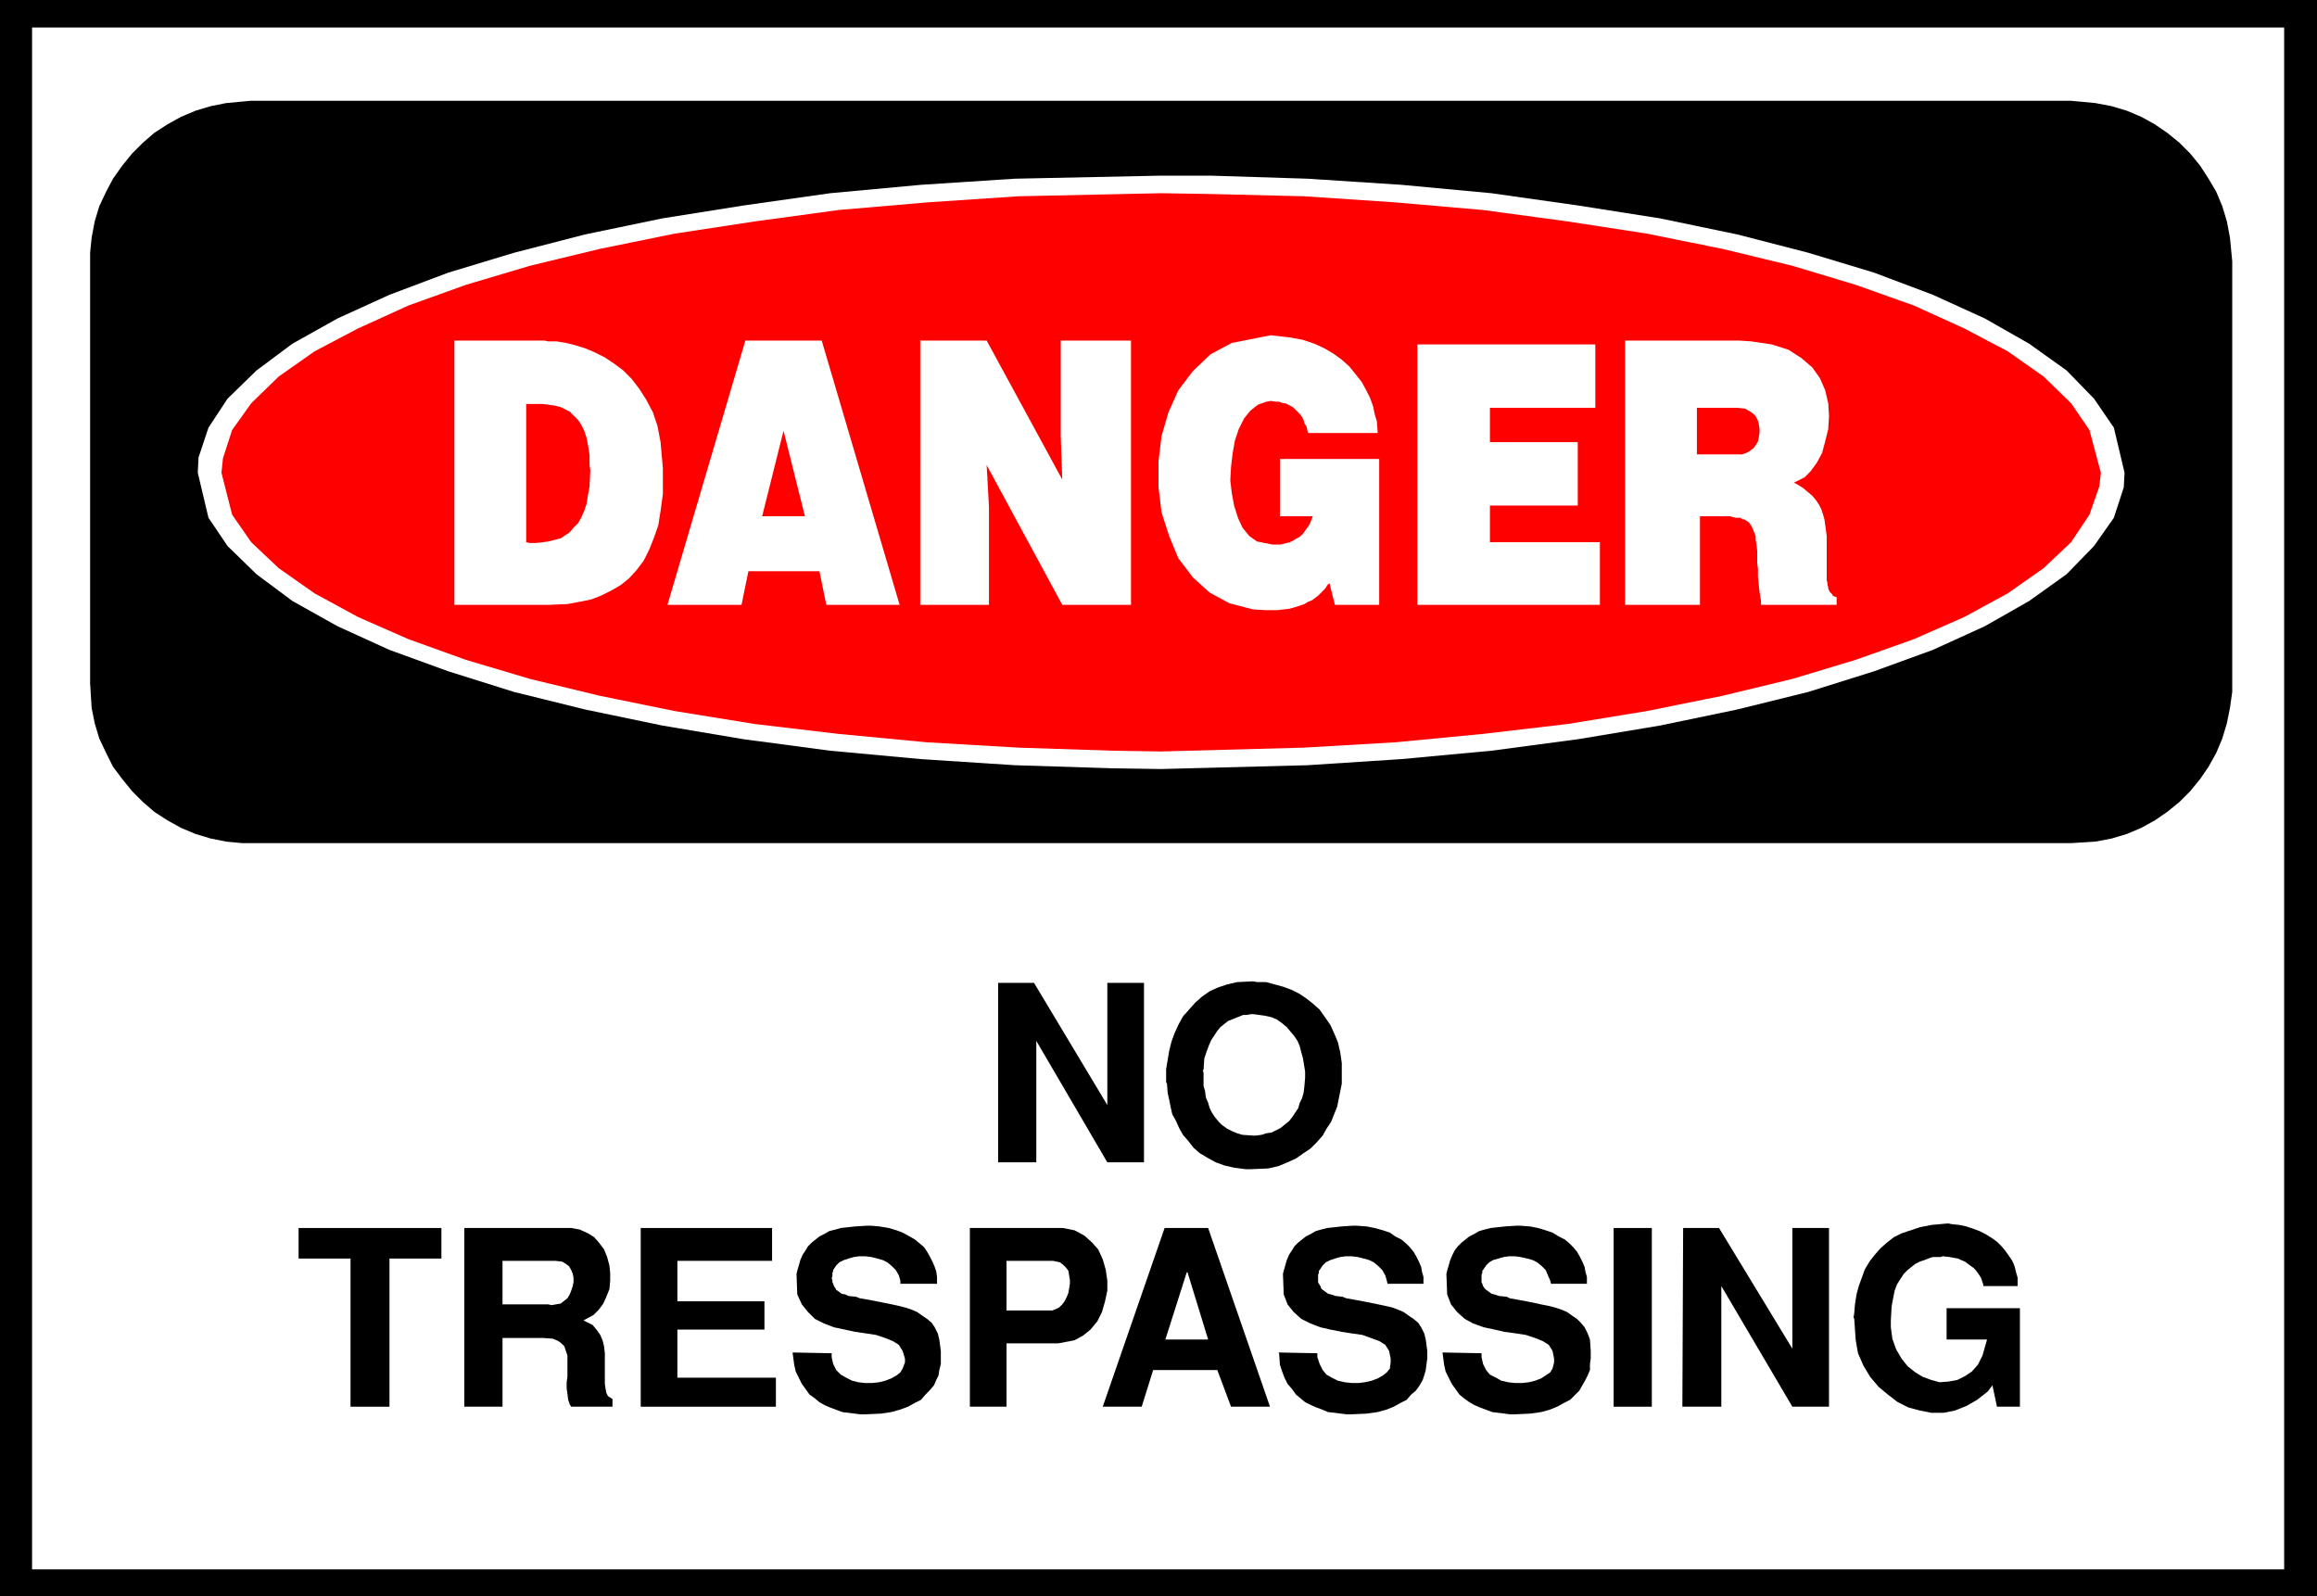
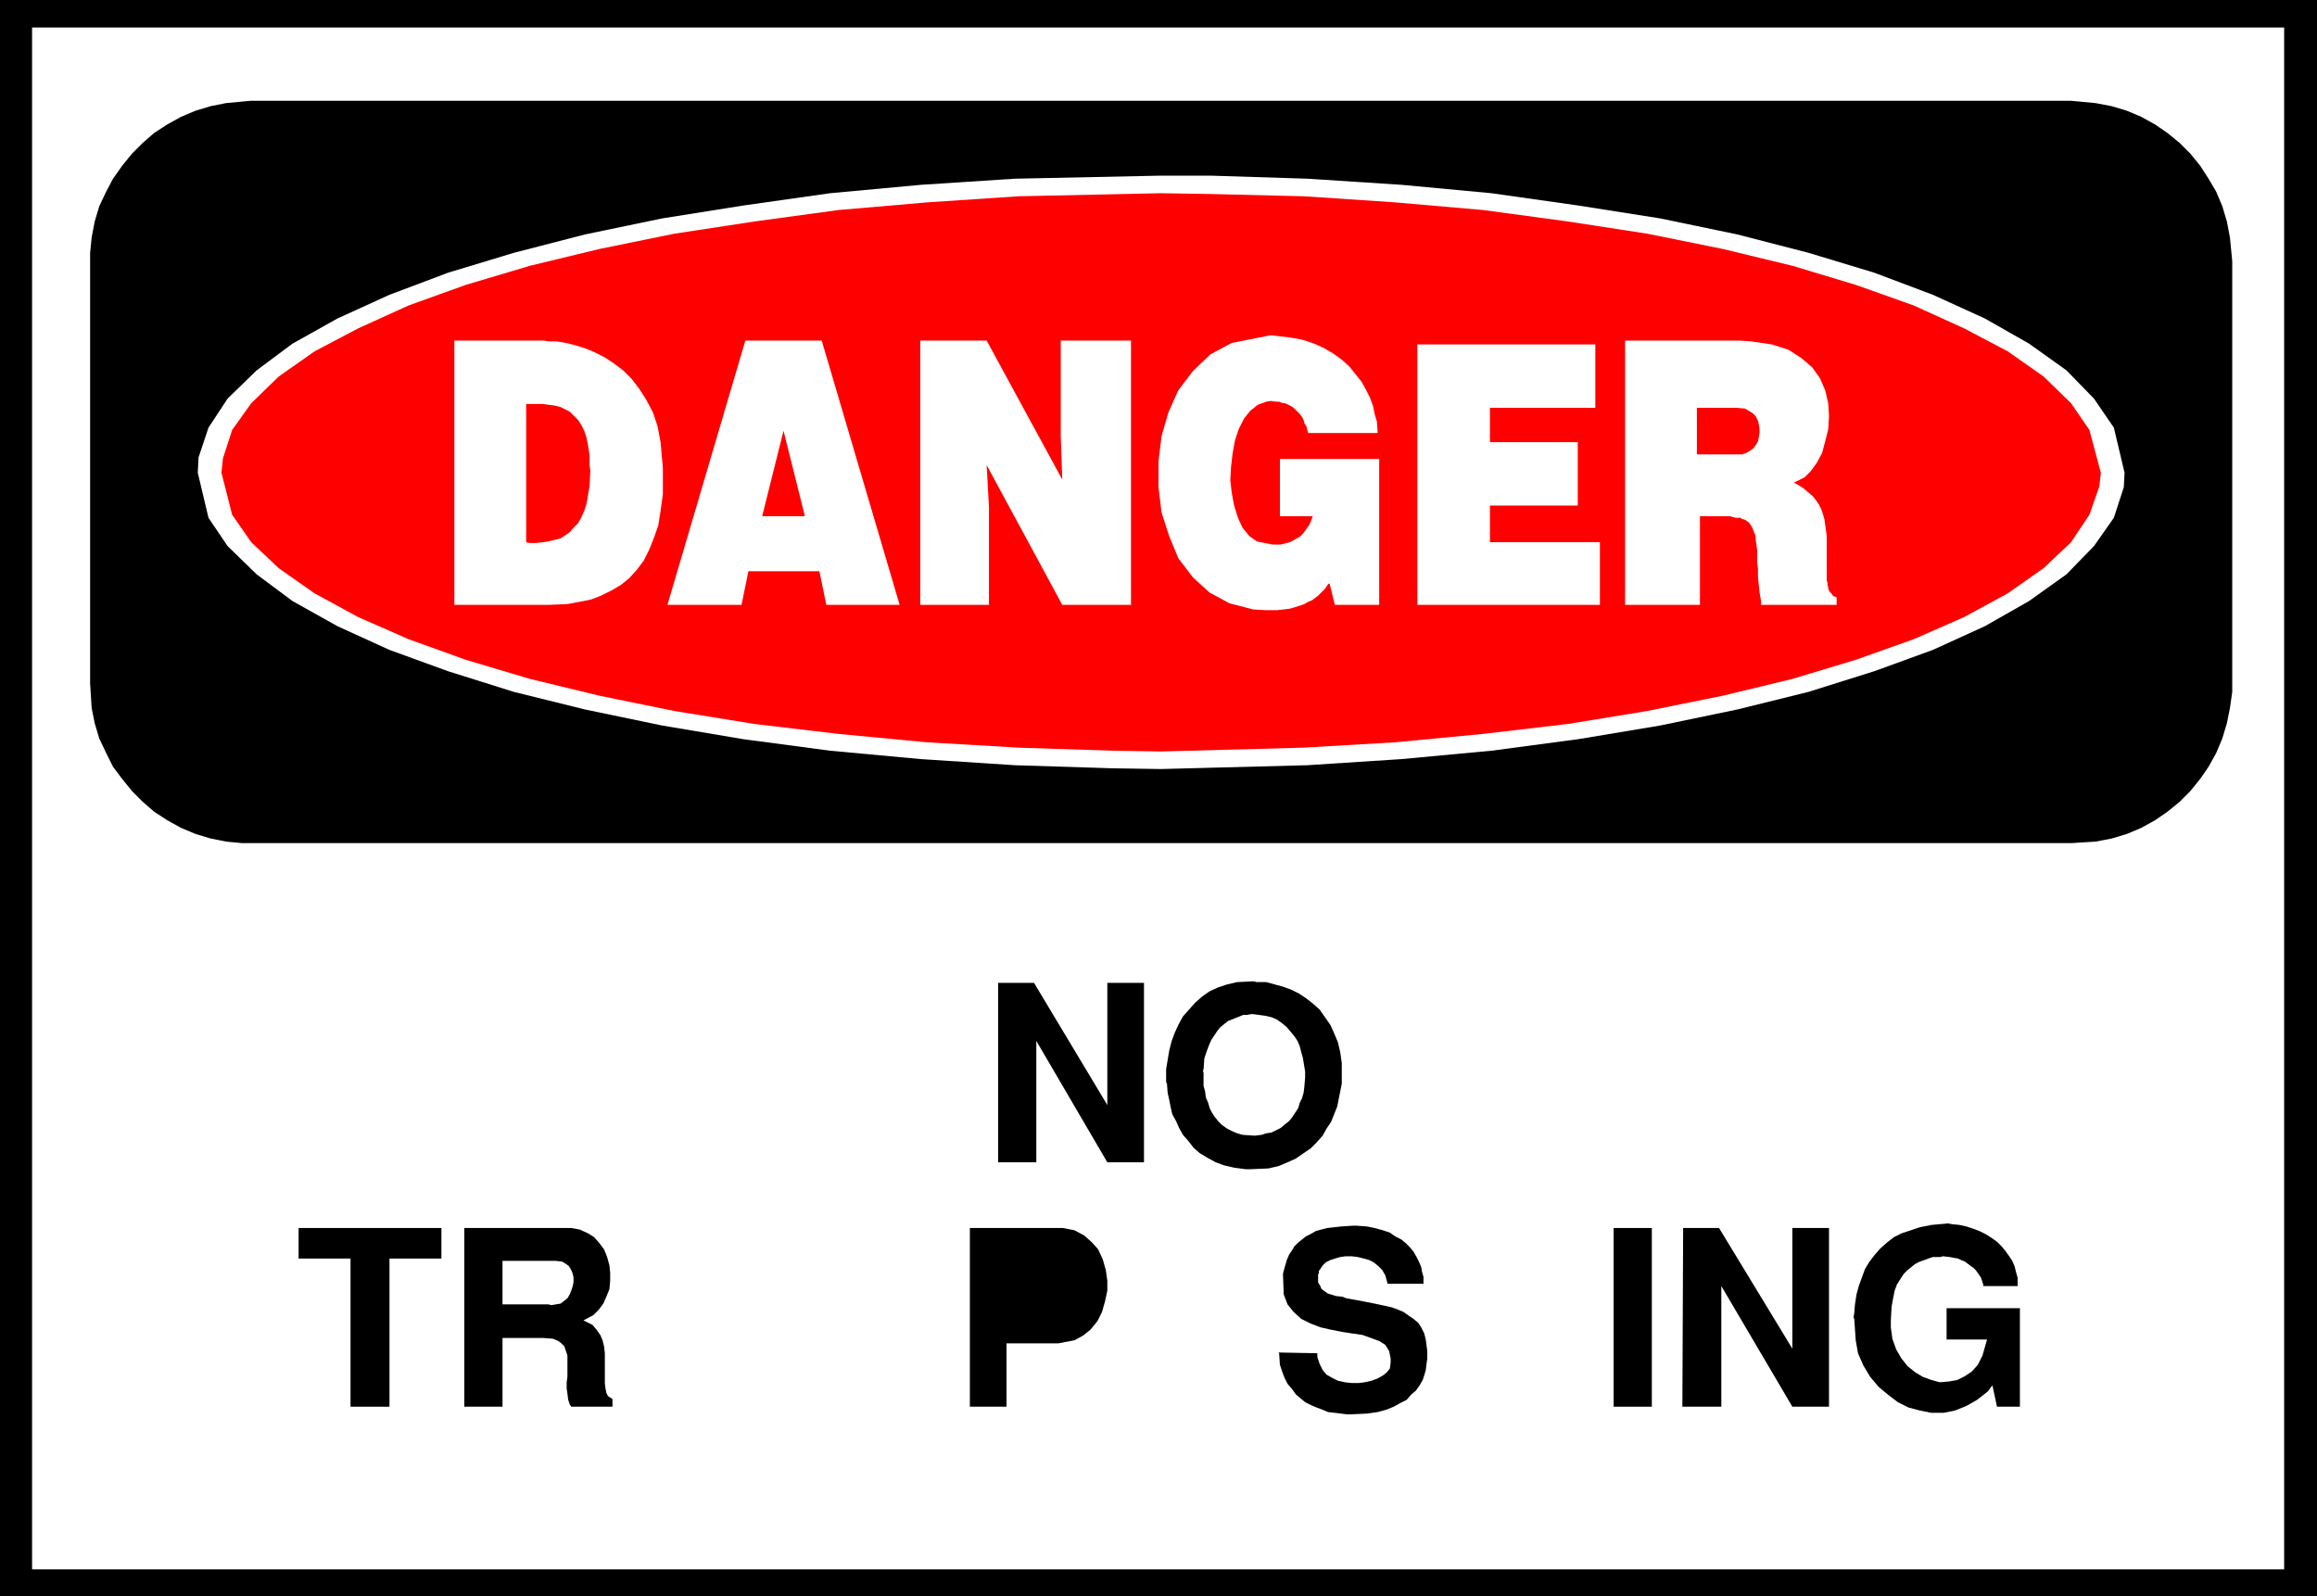
<svg xmlns="http://www.w3.org/2000/svg" xmlns:ns1="http://sodipodi.sourceforge.net/DTD/sodipodi-0.dtd" xmlns:ns2="http://www.inkscape.org/namespaces/inkscape" version="1.0" width="129.724mm" height="89.359mm" id="svg31" ns1:docname="No Trespassing.wmf">
  <rect width="100%" height="100%" fill="#333333" stroke="none" />
  <ns1:namedview id="namedview31" pagecolor="#ffffff" bordercolor="#000000" borderopacity="0.25" ns2:showpageshadow="2" ns2:pageopacity="0.0" ns2:pagecheckerboard="0" ns2:deskcolor="#d1d1d1" ns2:document-units="mm" />
  <defs id="defs1">
    <pattern id="WMFhbasepattern" patternUnits="userSpaceOnUse" width="6" height="6" x="0" y="0" />
  </defs>
  <path style="fill:#000000;fill-opacity:1;fill-rule:evenodd;stroke:none" d="M 0,0 H 490.294 V 337.736 H 0 V 0 Z" id="path1" />
  <path style="fill:#ffffff;fill-opacity:1;fill-rule:evenodd;stroke:none" d="M 6.787,5.817 H 483.345 V 332.08 H 6.787 V 5.817 Z" id="path2" />
  <path style="fill:#000000;fill-opacity:1;fill-rule:evenodd;stroke:none" d="M 53.005,21.331 H 438.259 l 1.778,0.162 3.394,0.323 3.394,0.646 3.232,0.97 3.07,1.293 2.909,1.616 2.586,1.778 2.586,2.101 2.262,2.262 2.101,2.586 1.778,2.747 1.616,2.747 1.293,3.07 0.97,3.232 0.646,3.394 0.485,5.009 v 89.363 1.778 l -0.485,3.394 -0.646,3.232 -0.97,3.232 -1.293,3.07 -1.616,2.909 -1.778,2.586 -2.101,2.586 -2.262,2.262 -2.586,2.101 -2.586,1.778 -2.909,1.616 -3.07,1.293 -3.232,0.97 -3.394,0.646 -5.171,0.323 H 53.005 51.227 l -3.394,-0.323 -3.232,-0.646 -3.232,-0.97 -3.07,-1.293 -2.909,-1.616 -2.747,-1.778 -2.424,-2.101 -2.262,-2.262 -2.101,-2.586 -1.939,-2.586 -1.454,-2.909 -1.454,-3.07 -0.97,-3.232 -0.646,-3.232 -0.323,-5.171 V 55.266 53.488 l 0.323,-3.232 0.646,-3.394 0.97,-3.232 1.454,-3.07 1.454,-2.747 1.939,-2.747 2.101,-2.586 2.262,-2.262 2.424,-2.101 2.747,-1.778 2.909,-1.616 3.07,-1.293 3.232,-0.97 3.232,-0.646 5.171,-0.485 z" id="path3" />
  <path style="fill:#ffffff;fill-opacity:1;fill-rule:evenodd;stroke:none" d="m 245.632,37.167 h 10.504 l 20.523,0.646 19.877,1.293 19.069,1.778 18.261,2.586 17.453,2.747 16.322,3.394 15.029,3.878 13.898,4.202 12.443,4.686 10.989,5.009 9.373,5.333 7.918,5.656 5.818,5.979 4.202,6.141 2.262,9.534 -0.162,3.07 -2.101,6.464 -4.202,5.979 -5.818,5.979 -7.918,5.656 -9.373,5.333 -10.989,5.009 -12.443,4.525 -13.898,4.363 -15.029,3.717 -16.322,3.394 -17.453,2.909 -18.261,2.424 -19.069,1.778 -19.877,1.293 -31.027,0.808 -10.342,-0.162 -20.523,-0.646 -19.877,-1.293 -19.23,-1.778 -18.261,-2.424 -17.291,-2.909 -16.322,-3.394 -15.029,-3.717 -13.898,-4.363 -12.443,-4.525 -10.989,-5.009 -9.534,-5.333 -7.595,-5.656 -6.141,-5.979 -4.04,-5.979 -2.262,-9.534 0.162,-3.232 2.101,-6.302 4.04,-6.141 6.141,-5.979 7.595,-5.656 9.534,-5.333 10.989,-5.009 12.443,-4.686 13.898,-4.202 15.029,-3.878 16.322,-3.394 17.291,-2.747 18.261,-2.586 19.23,-1.778 19.877,-1.293 30.866,-0.646 z" id="path4" />
  <path style="fill:#ff0000;fill-opacity:1;fill-rule:evenodd;stroke:none" d="m 245.632,40.884 10.181,0.162 20.038,0.485 19.392,1.293 18.584,1.616 17.938,2.424 16.806,2.586 15.998,3.232 14.706,3.555 13.413,4.04 12.282,4.363 10.666,4.848 9.211,4.848 7.595,5.333 5.818,5.656 3.878,5.656 2.424,9.049 -0.323,2.909 -2.101,5.979 -3.878,5.817 -5.818,5.494 -7.595,5.333 -9.211,5.009 -10.666,4.686 -12.282,4.363 -13.413,4.04 -14.706,3.555 -15.998,3.232 -16.806,2.747 -17.938,2.101 -18.584,1.778 -19.392,1.131 -30.219,0.808 -10.181,-0.162 -19.877,-0.646 -19.392,-1.131 -18.746,-1.778 -17.776,-2.101 -16.968,-2.747 -15.837,-3.232 -14.706,-3.555 -13.574,-4.04 -12.12,-4.363 -10.666,-4.686 -9.211,-5.009 -7.595,-5.333 -5.818,-5.494 -4.04,-5.817 -2.262,-8.888 0.323,-3.07 1.939,-5.979 4.04,-5.656 5.818,-5.656 7.595,-5.333 9.211,-4.848 10.666,-4.848 12.12,-4.363 13.574,-4.04 14.706,-3.555 15.837,-3.232 16.968,-2.586 17.776,-2.424 18.746,-1.616 19.392,-1.293 30.058,-0.646 z" id="path5" />
  <path style="fill:#ffffff;fill-opacity:1;fill-rule:evenodd;stroke:none" d="m 343.884,72.072 h 24.24 l 2.424,0.162 4.363,0.646 3.555,1.131 2.747,1.778 2.262,1.939 1.616,2.262 1.131,2.586 0.646,2.747 0.162,2.747 -0.162,2.747 -0.646,2.586 -0.646,2.424 -1.131,2.101 -1.293,1.778 -1.293,1.293 -2.262,1.131 0.646,0.323 1.293,0.808 0.97,0.808 0.97,0.808 0.808,0.97 0.646,0.97 0.485,0.97 0.323,0.97 0.323,1.131 0.162,1.131 0.162,1.131 0.162,1.293 v 1.293 1.454 1.616 2.262 0.485 0.646 0.646 0.485 0.485 l 0.162,0.485 v 0.485 l 0.162,0.485 v 0.323 l 0.162,0.323 0.162,0.323 0.323,0.323 0.162,0.162 0.162,0.323 0.323,0.162 0.485,0.162 v 1.616 h -15.998 v -0.808 l -0.323,-1.939 -0.162,-1.616 -0.162,-1.616 v -1.616 l -0.162,-1.293 v -1.454 -1.131 l -0.162,-1.293 -0.162,-0.97 v -0.808 l -0.323,-0.808 -0.323,-0.808 -0.323,-0.646 -0.485,-0.646 -0.97,-0.646 h -0.323 l -0.485,-0.323 h -0.485 -0.485 l -0.646,-0.162 -0.485,-0.162 h -0.646 -0.485 -0.646 -0.646 -0.646 -0.646 -0.485 -0.646 -0.646 -0.97 v 18.745 H 343.884 V 72.072 Z" id="path6" />
  <path style="fill:#ffffff;fill-opacity:1;fill-rule:evenodd;stroke:none" d="m 299.929,72.88 h 37.653 v 13.412 h -22.301 v 7.272 h 18.584 v 13.412 h -18.584 v 7.757 h 23.27 v 13.251 H 299.929 V 72.88 Z" id="path7" />
  <path style="fill:#ffffff;fill-opacity:1;fill-rule:evenodd;stroke:none" d="M 270.841,109.239 V 97.119 h 21.008 v 30.865 h -9.373 l -1.131,-4.525 -0.323,0.162 -0.323,0.485 -0.323,0.485 -0.485,0.485 -0.485,0.485 -0.485,0.485 -0.646,0.485 -0.646,0.485 -0.808,0.323 -0.808,0.485 -0.97,0.323 -0.97,0.323 -1.131,0.323 -1.293,0.162 -1.454,0.162 h -2.262 l -2.747,-0.162 -5.01,-1.293 -4.202,-2.262 -3.555,-3.232 -3.07,-4.04 -1.939,-4.686 -1.616,-5.009 -0.646,-5.333 v -5.494 l 0.646,-5.333 1.454,-5.009 2.101,-4.686 3.07,-4.04 3.717,-3.555 4.525,-2.424 8.242,-1.616 1.454,0.162 2.747,0.323 2.586,0.485 2.424,0.808 2.101,0.97 1.939,1.131 1.778,1.293 1.616,1.454 1.293,1.616 1.293,1.616 0.97,1.778 0.808,1.616 0.646,1.778 0.323,1.616 0.485,1.616 0.162,2.424 h -14.706 l -0.162,-0.485 -0.162,-0.808 -0.485,-0.808 -0.162,-0.646 -0.323,-0.646 -0.485,-0.646 -0.485,-0.485 -0.485,-0.485 -0.323,-0.323 -0.485,-0.323 -0.646,-0.323 -0.646,-0.323 h -0.485 l -0.808,-0.323 h -0.646 l -1.131,-0.162 -0.97,0.162 -1.778,0.646 -1.616,1.293 -1.293,1.616 -1.131,2.262 -0.808,2.424 -0.485,2.747 -0.323,2.747 -0.162,2.909 0.323,2.747 0.485,2.586 0.808,2.586 0.97,2.101 1.454,1.778 1.616,1.131 3.232,0.646 h 0.323 0.808 0.646 l 0.646,-0.162 0.646,-0.162 0.646,-0.162 0.646,-0.323 0.485,-0.323 0.646,-0.323 0.485,-0.323 0.485,-0.485 0.485,-0.646 0.323,-0.485 0.485,-0.646 0.323,-0.646 0.485,-1.293 h -6.949 z" id="path8" />
  <path style="fill:#ffffff;fill-opacity:1;fill-rule:evenodd;stroke:none" d="m 194.728,72.072 h 14.059 l 15.998,29.411 -0.323,-9.211 V 72.072 h 14.867 v 55.912 h -14.544 l -15.998,-29.572 0.485,8.888 v 20.684 h -14.544 z" id="path9" />
  <path style="fill:#ffffff;fill-opacity:1;fill-rule:evenodd;stroke:none" d="m 157.721,72.072 h 16.16 l 16.483,55.912 H 174.851 l -1.454,-7.11 h -15.029 l -1.454,7.11 h -15.675 z" id="path10" />
  <path style="fill:#ffffff;fill-opacity:1;fill-rule:evenodd;stroke:none" d="m 95.99,72.072 h 19.23 l 0.808,0.162 h 1.778 l 1.939,0.323 1.939,0.485 2.101,0.646 1.939,0.808 2.262,1.131 1.939,1.293 1.939,1.454 1.778,1.778 1.616,2.101 1.454,2.262 1.454,2.747 0.97,2.909 0.646,3.394 0.485,5.494 v 1.939 3.555 l -0.485,3.555 -0.485,3.07 -0.97,2.747 -0.97,2.424 -1.131,2.262 -1.454,1.939 -1.616,1.778 -1.778,1.454 -1.939,1.131 -2.262,1.131 -2.101,0.808 -2.424,0.485 -2.586,0.485 -3.878,0.162 H 96.152 v -55.912 0 z" id="path11" />
  <path style="fill:#ff0000;fill-opacity:1;fill-rule:evenodd;stroke:none" d="m 359.075,86.292 v 9.857 h 9.05 0.485 l 0.97,-0.323 0.808,-0.485 0.646,-0.485 0.485,-0.646 0.485,-0.808 0.162,-0.808 0.162,-0.97 V 90.656 l -0.162,-0.97 -0.162,-0.646 -0.485,-0.97 -0.646,-0.646 -0.808,-0.485 -0.808,-0.485 -1.778,-0.162 z" id="path12" />
  <path style="fill:#ff0000;fill-opacity:1;fill-rule:evenodd;stroke:none" d="m 161.277,109.239 h 9.05 l -4.525,-18.099 -4.525,18.099 z" id="path13" />
  <path style="fill:#ff0000;fill-opacity:1;fill-rule:evenodd;stroke:none" d="m 111.342,85.484 v 29.249 l 0.646,0.162 h 1.454 l 1.454,-0.162 1.131,-0.162 1.293,-0.323 1.293,-0.323 0.97,-0.646 0.97,-0.646 0.808,-0.97 0.97,-0.97 0.646,-1.131 0.646,-1.454 0.485,-1.454 0.323,-1.939 0.323,-1.778 0.162,-3.394 -0.162,-1.131 V 96.311 l -0.323,-2.101 -0.323,-1.616 -0.485,-1.454 -0.646,-1.293 -0.646,-0.97 -0.97,-0.97 -0.808,-0.808 -0.97,-0.485 -0.97,-0.485 -1.293,-0.323 -1.293,-0.162 -1.131,-0.162 h -1.454 z" id="path14" />
  <path style="fill:#000000;fill-opacity:1;fill-rule:evenodd;stroke:none" d="m 392.203,278.915 0.162,-0.97 0.162,-1.939 0.323,-2.101 0.485,-1.778 0.646,-1.778 0.646,-1.778 0.97,-1.616 1.131,-1.454 1.131,-1.293 1.454,-1.293 1.454,-1.131 1.616,-0.808 1.939,-0.646 1.939,-0.646 2.424,-0.485 3.555,-0.323 0.808,0.162 1.616,0.162 1.454,0.323 1.454,0.485 1.293,0.485 1.293,0.646 1.293,0.808 1.131,0.808 0.97,0.97 0.808,0.97 0.808,1.131 0.646,0.97 0.485,1.131 0.323,1.293 0.323,1.131 v 1.778 h -7.272 v -0.323 l -0.162,-0.485 -0.162,-0.485 -0.162,-0.485 -0.323,-0.485 -0.323,-0.485 -0.485,-0.646 -0.485,-0.485 -0.485,-0.323 -0.646,-0.485 -0.646,-0.485 -0.808,-0.323 -0.646,-0.323 -0.97,-0.162 -0.808,-0.162 -1.454,-0.162 -0.485,0.162 h -0.808 -0.808 l -0.97,0.323 -0.808,0.323 -0.97,0.323 -0.97,0.485 -0.808,0.646 -0.808,0.646 -0.808,0.808 -0.646,0.97 -0.808,1.293 -0.485,1.293 -0.323,1.616 -0.323,1.778 -0.162,2.909 v 1.454 l 0.323,2.424 0.808,2.262 1.131,1.939 1.293,1.616 1.616,1.293 1.616,0.97 1.778,0.646 1.778,0.485 1.939,-0.162 1.778,-0.323 1.616,-0.808 1.454,-0.97 1.293,-1.454 0.97,-1.939 0.97,-3.394 h -8.565 v -6.625 h 15.514 v 20.846 h -4.848 l -0.97,-4.525 -0.97,1.293 -2.262,1.778 -2.262,1.293 -2.424,0.97 -2.424,0.485 h -2.586 l -2.424,-0.485 -2.424,-0.646 -2.262,-1.131 -2.101,-1.616 -1.939,-1.616 -1.778,-2.101 -1.454,-2.424 -1.131,-2.586 -0.485,-2.747 -0.323,-4.686 v 0 z" id="path15" />
  <path style="fill:#000000;fill-opacity:1;fill-rule:evenodd;stroke:none" d="m 356.004,297.66 0.162,-37.814 h 7.595 l 15.514,25.532 v -25.532 h 7.757 v 37.814 h -7.757 l -15.029,-25.532 v 25.532 H 356.166 v 0 z" id="path16" />
  <path style="fill:#000000;fill-opacity:1;fill-rule:evenodd;stroke:none" d="m 341.46,297.66 v -37.814 h 8.08 v 37.814 h -8.08 z" id="path17" />
-   <path style="fill:#000000;fill-opacity:1;fill-rule:evenodd;stroke:none" d="m 305.262,286.187 8.242,0.162 v 0.808 l 0.323,1.454 0.646,1.293 0.808,0.97 1.293,0.646 1.131,0.646 1.454,0.323 1.454,0.162 h 1.454 l 1.454,-0.162 1.293,-0.323 1.293,-0.485 0.97,-0.646 0.97,-0.646 0.485,-0.808 0.323,-1.293 v -0.808 l -0.323,-1.616 -0.808,-1.293 -1.293,-0.808 -1.616,-0.646 -1.939,-0.646 -2.101,-0.323 -2.424,-0.323 -2.101,-0.485 -2.262,-0.485 -2.262,-0.808 -1.778,-0.97 -1.616,-1.454 -1.293,-1.616 -0.808,-2.101 -0.162,-4.363 0.162,-0.646 0.323,-1.131 0.323,-1.131 0.485,-1.131 0.485,-0.97 0.646,-0.808 0.808,-0.808 0.808,-0.646 0.808,-0.646 0.97,-0.485 1.131,-0.646 1.131,-0.323 1.293,-0.323 1.454,-0.162 1.454,-0.162 2.424,-0.162 h 0.97 l 2.101,0.162 1.616,0.323 1.616,0.485 1.454,0.485 1.293,0.808 1.293,0.646 0.97,0.808 0.808,0.808 0.808,0.97 0.646,1.131 0.485,0.97 0.485,1.131 0.162,0.97 0.323,1.131 v 1.454 h -7.595 l -0.162,-0.646 -0.485,-1.131 -0.485,-1.131 -0.808,-0.808 -0.97,-0.808 -0.97,-0.485 -1.131,-0.323 -1.454,-0.323 -1.131,-0.162 h -1.293 l -1.131,0.162 -1.131,0.323 -1.131,0.323 -0.808,0.485 -0.646,0.646 -0.646,0.97 -0.162,0.162 v 0.485 l -0.162,0.323 v 0.323 0.485 0.323 0.485 l 0.162,0.323 0.162,0.485 0.323,0.485 0.323,0.323 0.485,0.323 0.646,0.485 0.646,0.162 0.97,0.323 1.616,0.162 0.646,0.323 1.778,0.323 1.778,0.323 1.616,0.323 1.454,0.323 1.616,0.323 1.293,0.323 1.454,0.485 1.131,0.485 1.131,0.808 0.97,0.646 0.808,0.808 0.808,0.97 0.646,1.293 0.485,1.293 0.162,2.424 v 0.485 1.131 l -0.162,1.131 v 1.293 l -0.485,1.131 -0.485,0.97 -0.646,1.131 -0.646,1.131 -0.808,0.808 -1.131,1.131 -1.293,0.646 -1.454,0.808 -1.616,0.646 -1.778,0.485 -2.262,0.323 -3.555,0.162 h -0.646 l -1.293,-0.162 -1.293,-0.162 -1.293,-0.162 -1.293,-0.485 -1.293,-0.485 -1.131,-0.485 -1.131,-0.646 -1.131,-0.808 -0.97,-0.808 -0.808,-1.131 -0.808,-1.131 -0.646,-1.293 -0.646,-1.293 -0.323,-1.454 -0.323,-2.424 v 0 z" id="path18" />
  <path style="fill:#000000;fill-opacity:1;fill-rule:evenodd;stroke:none" d="m 270.518,286.187 8.242,0.162 v 0.808 l 0.485,1.454 0.646,1.293 0.808,0.97 1.131,0.646 1.293,0.646 1.454,0.323 1.454,0.162 h 1.454 l 1.293,-0.162 1.454,-0.323 1.293,-0.485 1.131,-0.646 0.808,-0.646 0.646,-0.808 0.162,-1.293 v -0.808 l -0.323,-1.616 -0.808,-1.293 -1.293,-0.808 -1.778,-0.646 -1.778,-0.646 -2.262,-0.323 -2.101,-0.323 -2.424,-0.485 -2.101,-0.485 -2.101,-0.808 -1.939,-0.97 -1.616,-1.454 -1.293,-1.616 -0.808,-2.101 -0.162,-4.363 0.162,-0.646 0.323,-1.131 0.323,-1.131 0.485,-1.131 0.646,-0.97 0.485,-0.808 0.808,-0.808 0.808,-0.646 0.808,-0.646 0.97,-0.485 1.131,-0.646 1.131,-0.323 1.293,-0.323 1.454,-0.162 1.454,-0.162 2.424,-0.162 h 0.97 l 2.101,0.162 1.616,0.323 1.778,0.485 1.454,0.485 1.131,0.808 1.293,0.646 0.97,0.808 0.808,0.808 0.808,0.97 0.646,1.131 0.485,0.97 0.485,1.131 0.162,0.97 0.323,1.131 v 1.454 h -7.595 l -0.162,-0.646 -0.323,-1.131 -0.646,-1.131 -0.808,-0.808 -0.97,-0.808 -0.97,-0.485 -1.131,-0.323 -1.293,-0.323 -1.293,-0.162 h -1.293 l -1.131,0.162 -1.131,0.323 -0.97,0.323 -0.97,0.485 -0.646,0.646 -0.646,0.97 -0.162,0.162 v 0.485 l -0.162,0.323 v 0.323 0.485 0.323 0.485 l 0.162,0.323 0.323,0.485 0.162,0.485 0.323,0.323 0.485,0.323 0.646,0.485 0.646,0.162 0.97,0.323 1.454,0.162 0.808,0.323 1.778,0.323 1.778,0.323 1.616,0.323 1.616,0.323 1.454,0.323 1.454,0.323 1.293,0.485 1.131,0.485 1.131,0.808 0.97,0.646 0.97,0.808 0.646,0.97 0.646,1.293 0.323,1.293 0.323,2.424 v 0.485 1.131 l -0.162,1.131 -0.162,1.293 -0.323,1.131 -0.323,0.97 -0.646,1.131 -0.808,1.131 -0.97,0.808 -0.97,1.131 -1.293,0.646 -1.454,0.808 -1.616,0.646 -1.778,0.485 -2.262,0.323 -3.555,0.162 h -0.646 l -1.293,-0.162 -1.293,-0.162 -1.454,-0.162 -1.131,-0.485 -1.293,-0.485 -1.131,-0.485 -1.293,-0.646 -0.97,-0.808 -0.97,-0.808 -0.808,-1.131 -0.97,-1.131 -0.646,-1.293 -0.485,-1.293 -0.485,-1.454 -0.162,-2.424 v 0 z" id="path19" />
-   <path style="fill:#000000;fill-opacity:1;fill-rule:evenodd;stroke:none" d="m 233.35,297.66 13.09,-37.814 h 9.211 l 13.09,37.814 h -8.242 l -2.909,-7.757 h -13.574 l -2.424,7.757 h -8.242 z" id="path20" />
  <path style="fill:#000000;fill-opacity:1;fill-rule:evenodd;stroke:none" d="m 205.232,297.66 v -37.814 h 18.422 1.293 l 2.424,0.485 2.101,1.131 1.616,1.454 1.293,1.454 0.97,2.101 0.646,2.262 0.323,2.262 v 2.101 l -0.485,2.262 -0.646,2.262 -0.97,1.939 -1.454,1.778 -1.616,1.293 -1.778,0.97 -3.394,0.646 h -10.989 v 13.412 h -7.757 z" id="path21" />
-   <path style="fill:#000000;fill-opacity:1;fill-rule:evenodd;stroke:none" d="m 167.741,286.187 8.242,0.162 v 0.808 l 0.323,1.454 0.646,1.293 0.97,0.97 1.131,0.646 1.293,0.646 1.293,0.323 1.454,0.162 h 1.454 l 1.454,-0.162 1.293,-0.323 1.293,-0.485 1.131,-0.646 0.808,-0.646 0.485,-0.808 0.485,-1.293 v -0.808 l -0.485,-1.616 -0.808,-1.293 -1.293,-0.808 -1.616,-0.646 -1.939,-0.646 -2.101,-0.323 -2.262,-0.323 -2.262,-0.485 -2.262,-0.485 -2.101,-0.808 -1.939,-0.97 -1.454,-1.454 -1.293,-1.616 -0.97,-2.101 -0.162,-4.363 0.162,-0.646 0.323,-1.131 0.323,-1.131 0.485,-1.131 0.646,-0.97 0.485,-0.808 0.808,-0.808 0.808,-0.646 0.808,-0.646 0.97,-0.485 1.131,-0.646 1.293,-0.323 1.131,-0.323 1.454,-0.162 1.454,-0.162 2.586,-0.162 h 0.97 l 1.778,0.162 1.939,0.323 1.616,0.485 1.293,0.485 1.454,0.808 1.131,0.646 0.97,0.808 0.97,0.808 0.646,0.97 0.646,1.131 0.485,0.97 0.485,1.131 0.323,0.97 0.162,1.131 v 1.454 h -7.757 v -0.646 l -0.323,-1.131 -0.646,-1.131 -0.808,-0.808 -0.97,-0.808 -0.97,-0.485 -1.131,-0.323 -1.293,-0.323 -1.293,-0.162 h -1.293 l -1.131,0.162 -1.131,0.323 -0.97,0.323 -0.97,0.485 -0.646,0.646 -0.646,0.97 v 0.162 l -0.162,0.485 v 0.323 0.323 l -0.162,0.485 0.162,0.323 v 0.485 l 0.162,0.323 0.162,0.485 0.323,0.485 0.162,0.323 0.485,0.323 0.646,0.485 0.808,0.162 0.646,0.323 1.616,0.162 0.808,0.323 1.939,0.323 1.616,0.323 1.616,0.323 1.616,0.323 1.454,0.323 1.293,0.323 1.454,0.485 1.131,0.485 1.131,0.808 0.97,0.646 0.97,0.808 0.646,0.97 0.646,1.293 0.323,1.293 0.323,2.424 v 0.485 1.131 1.131 l -0.323,1.293 -0.162,1.131 -0.485,0.97 -0.485,1.131 -0.97,1.131 -0.808,0.808 -0.97,1.131 -1.293,0.646 -1.454,0.808 -1.778,0.646 -1.778,0.485 -2.101,0.323 -3.555,0.162 h -0.808 l -1.293,-0.162 -1.293,-0.162 -1.293,-0.162 -1.293,-0.485 -1.293,-0.485 -1.131,-0.485 -1.131,-0.646 -0.97,-0.808 -1.131,-0.808 -0.808,-1.131 -0.808,-1.131 -0.646,-1.293 -0.646,-1.293 -0.323,-1.454 -0.323,-2.424 v 0 z" id="path22" />
-   <path style="fill:#000000;fill-opacity:1;fill-rule:evenodd;stroke:none" d="m 135.582,297.66 v -37.814 h 27.795 v 6.949 h -20.038 v 8.565 h 18.422 v 5.979 h -18.422 v 10.181 h 20.846 v 6.141 h -28.603 z" id="path23" />
  <path style="fill:#000000;fill-opacity:1;fill-rule:evenodd;stroke:none" d="m 98.253,297.66 v -37.814 h 21.493 1.131 l 1.778,0.323 1.778,0.808 1.293,0.808 1.131,1.293 0.97,1.293 0.646,1.616 0.485,1.778 0.162,1.616 v 1.616 l -0.162,1.778 -0.646,1.616 -0.646,1.454 -0.97,1.293 -1.131,1.131 -2.101,1.131 0.646,0.323 1.293,0.646 0.808,0.97 0.808,1.131 0.485,1.131 0.323,1.293 0.162,1.454 v 1.293 1.293 1.454 1.131 1.293 l 0.162,1.131 0.162,0.808 0.323,0.646 0.97,0.646 v 1.616 h -8.726 l -0.323,-0.485 -0.323,-0.97 -0.162,-1.293 -0.162,-1.131 v -1.293 l 0.162,-1.131 v -1.131 -1.293 -1.131 -0.97 l -0.323,-0.97 -0.323,-0.97 -0.646,-0.646 -0.646,-0.485 -1.131,-0.485 -2.101,-0.162 h -8.565 v 14.544 h -8.08 z" id="path24" />
  <path style="fill:#000000;fill-opacity:1;fill-rule:evenodd;stroke:none" d="M 74.174,297.66 V 266.311 H 63.186 v -6.464 h 30.219 v 6.464 H 82.416 v 31.35 h -8.242 z" id="path25" />
  <path style="fill:#000000;fill-opacity:1;fill-rule:evenodd;stroke:none" d="m 246.763,229.144 v -0.808 -2.101 l 0.323,-1.939 0.323,-1.939 0.485,-1.939 0.646,-1.778 0.808,-1.778 0.97,-1.778 1.293,-1.454 1.293,-1.454 1.454,-1.293 1.616,-1.131 1.778,-0.808 1.939,-0.646 2.101,-0.485 3.394,-0.162 0.808,0.162 h 1.939 l 1.778,0.485 1.778,0.485 1.778,0.646 1.616,0.808 1.454,0.97 1.454,1.131 1.454,1.293 1.131,1.616 1.131,1.616 0.808,1.778 0.808,1.939 0.485,2.101 0.323,2.262 v 3.394 0.97 l -0.323,1.616 -0.323,1.616 -0.323,1.616 -0.646,1.616 -0.646,1.616 -0.97,1.454 -0.808,1.454 -1.293,1.454 -1.293,1.293 -1.454,0.97 -1.616,1.131 -1.778,0.808 -1.939,0.808 -2.101,0.485 -3.717,0.162 h -1.131 l -2.424,-0.323 -2.101,-0.485 -1.778,-0.646 -1.778,-0.97 -1.616,-0.97 -1.293,-1.131 -1.131,-1.454 -1.131,-1.293 -0.808,-1.454 -0.646,-1.454 -0.808,-1.454 -0.323,-1.454 -0.323,-1.616 -0.323,-1.454 -0.162,-2.101 v 0 z" id="path26" />
  <path style="fill:#000000;fill-opacity:1;fill-rule:evenodd;stroke:none" d="m 211.211,245.95 v -37.975 h 7.595 l 15.514,25.855 v -25.855 h 7.757 v 37.975 h -7.757 l -15.029,-25.694 v 25.694 z" id="path27" />
  <path style="fill:#ffffff;fill-opacity:1;fill-rule:evenodd;stroke:none" d="m 251.126,269.219 -4.525,14.22 h 9.05 l -4.363,-14.22 v 0 z" id="path28" />
-   <path style="fill:#ffffff;fill-opacity:1;fill-rule:evenodd;stroke:none" d="m 212.827,277.299 h 9.534 0.323 l 0.808,-0.323 0.646,-0.323 0.646,-0.646 0.485,-0.646 0.485,-0.97 0.323,-0.808 0.162,-0.97 0.162,-0.97 v -0.808 l -0.162,-0.97 -0.162,-0.97 -0.485,-0.646 -0.646,-0.646 -0.646,-0.485 -1.454,-0.323 h -9.858 v 10.504 0 z" id="path29" />
  <path style="fill:#ffffff;fill-opacity:1;fill-rule:evenodd;stroke:none" d="m 106.333,276.006 h 9.696 l 0.646,0.162 0.97,-0.162 0.97,-0.162 0.646,-0.485 0.808,-0.646 0.485,-0.808 0.323,-0.808 0.323,-0.97 0.162,-0.808 v -0.97 l -0.162,-0.808 -0.323,-0.808 -0.485,-0.808 -0.646,-0.485 -0.808,-0.485 -1.454,-0.162 h -11.15 v 9.211 z" id="path30" />
  <path style="fill:#ffffff;fill-opacity:1;fill-rule:evenodd;stroke:none" d="m 254.52,226.396 0.162,0.646 v 1.293 1.454 l 0.323,1.131 0.162,1.293 0.485,1.131 0.323,1.131 0.485,0.97 0.646,0.97 0.808,0.97 0.646,0.646 1.131,0.808 0.97,0.485 1.131,0.485 1.131,0.323 2.262,0.162 h 0.485 l 1.293,-0.162 0.97,-0.323 1.131,-0.162 0.97,-0.485 0.97,-0.485 0.97,-0.808 0.808,-0.646 0.646,-0.808 0.646,-0.97 0.646,-0.97 0.323,-1.131 0.485,-0.97 0.323,-1.131 0.162,-1.293 0.162,-1.939 v -0.323 -0.97 l -0.162,-0.97 -0.162,-0.97 -0.162,-0.97 -0.323,-1.131 -0.323,-1.293 -0.485,-1.131 -0.646,-0.97 -0.808,-0.97 -0.808,-0.97 -0.97,-0.808 -1.131,-0.808 -1.131,-0.485 -1.454,-0.323 -2.424,-0.323 h -0.485 l -0.808,0.162 h -0.808 l -0.808,0.323 -0.808,0.323 -0.808,0.323 -0.808,0.323 -0.808,0.646 -0.808,0.646 -0.646,0.808 -0.646,0.97 -0.646,0.97 -0.485,1.131 -0.485,1.293 -0.485,1.454 -0.162,2.424 v 0 z" id="path31" />
</svg>